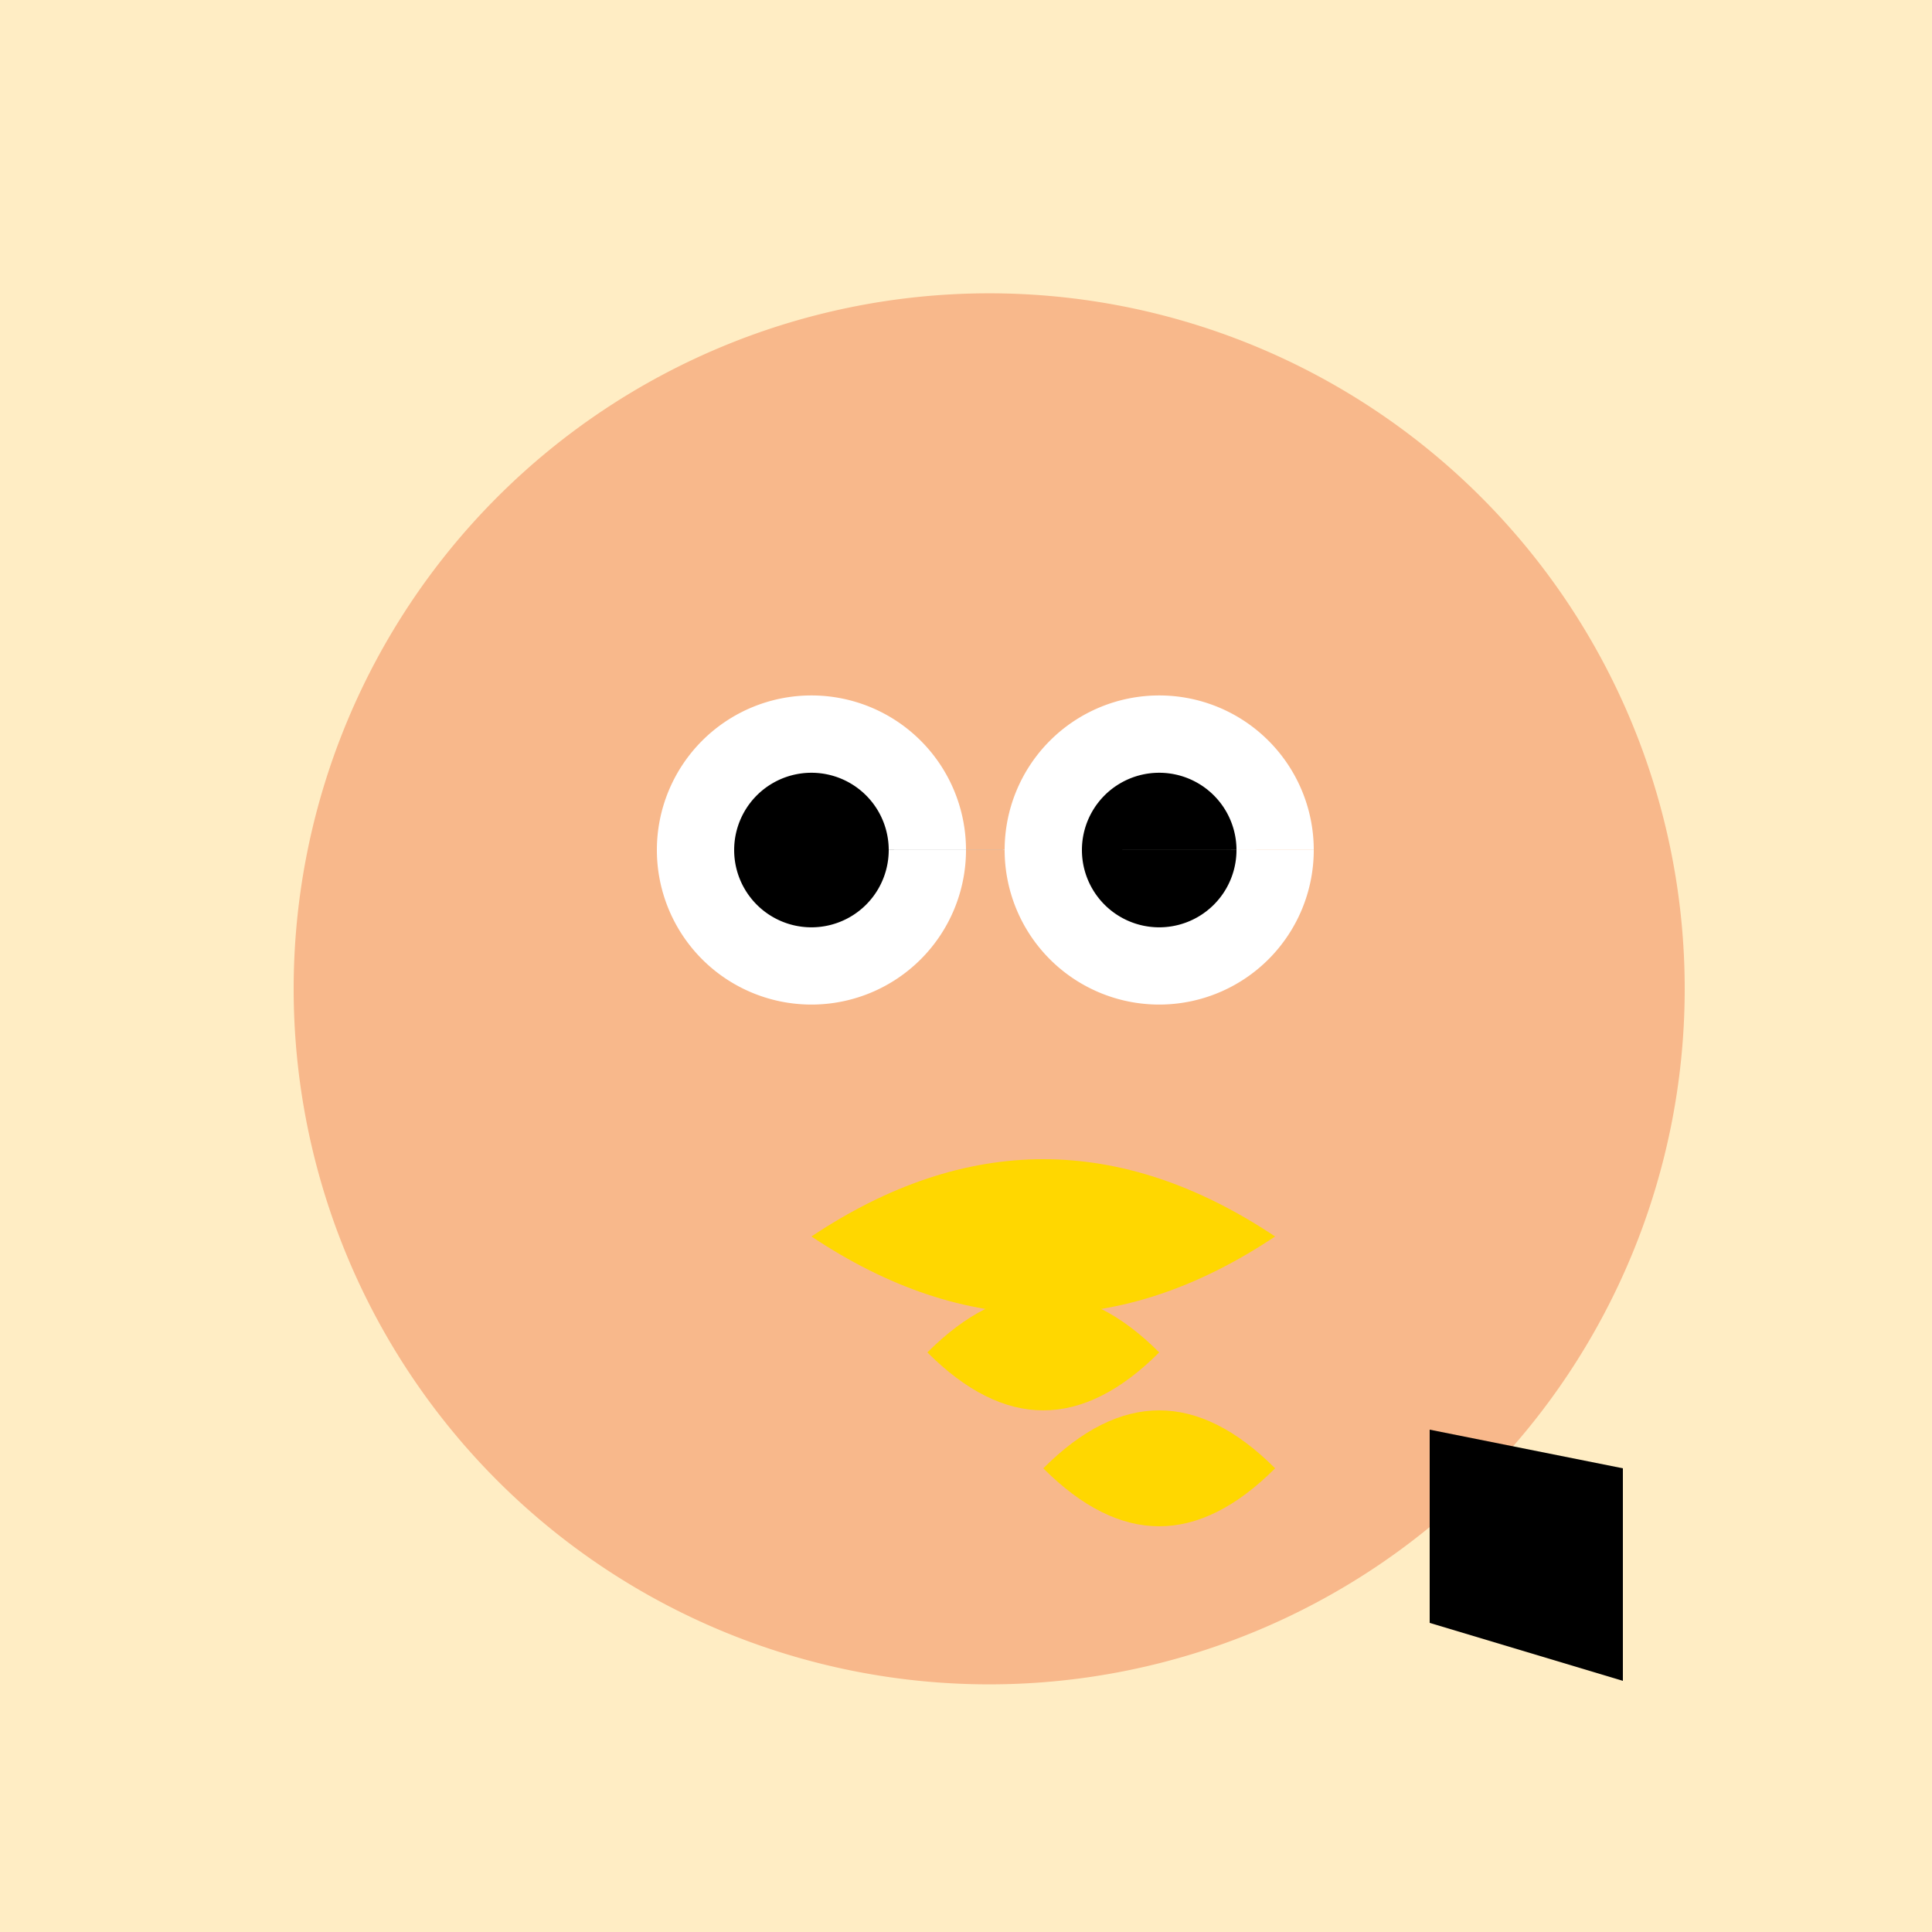
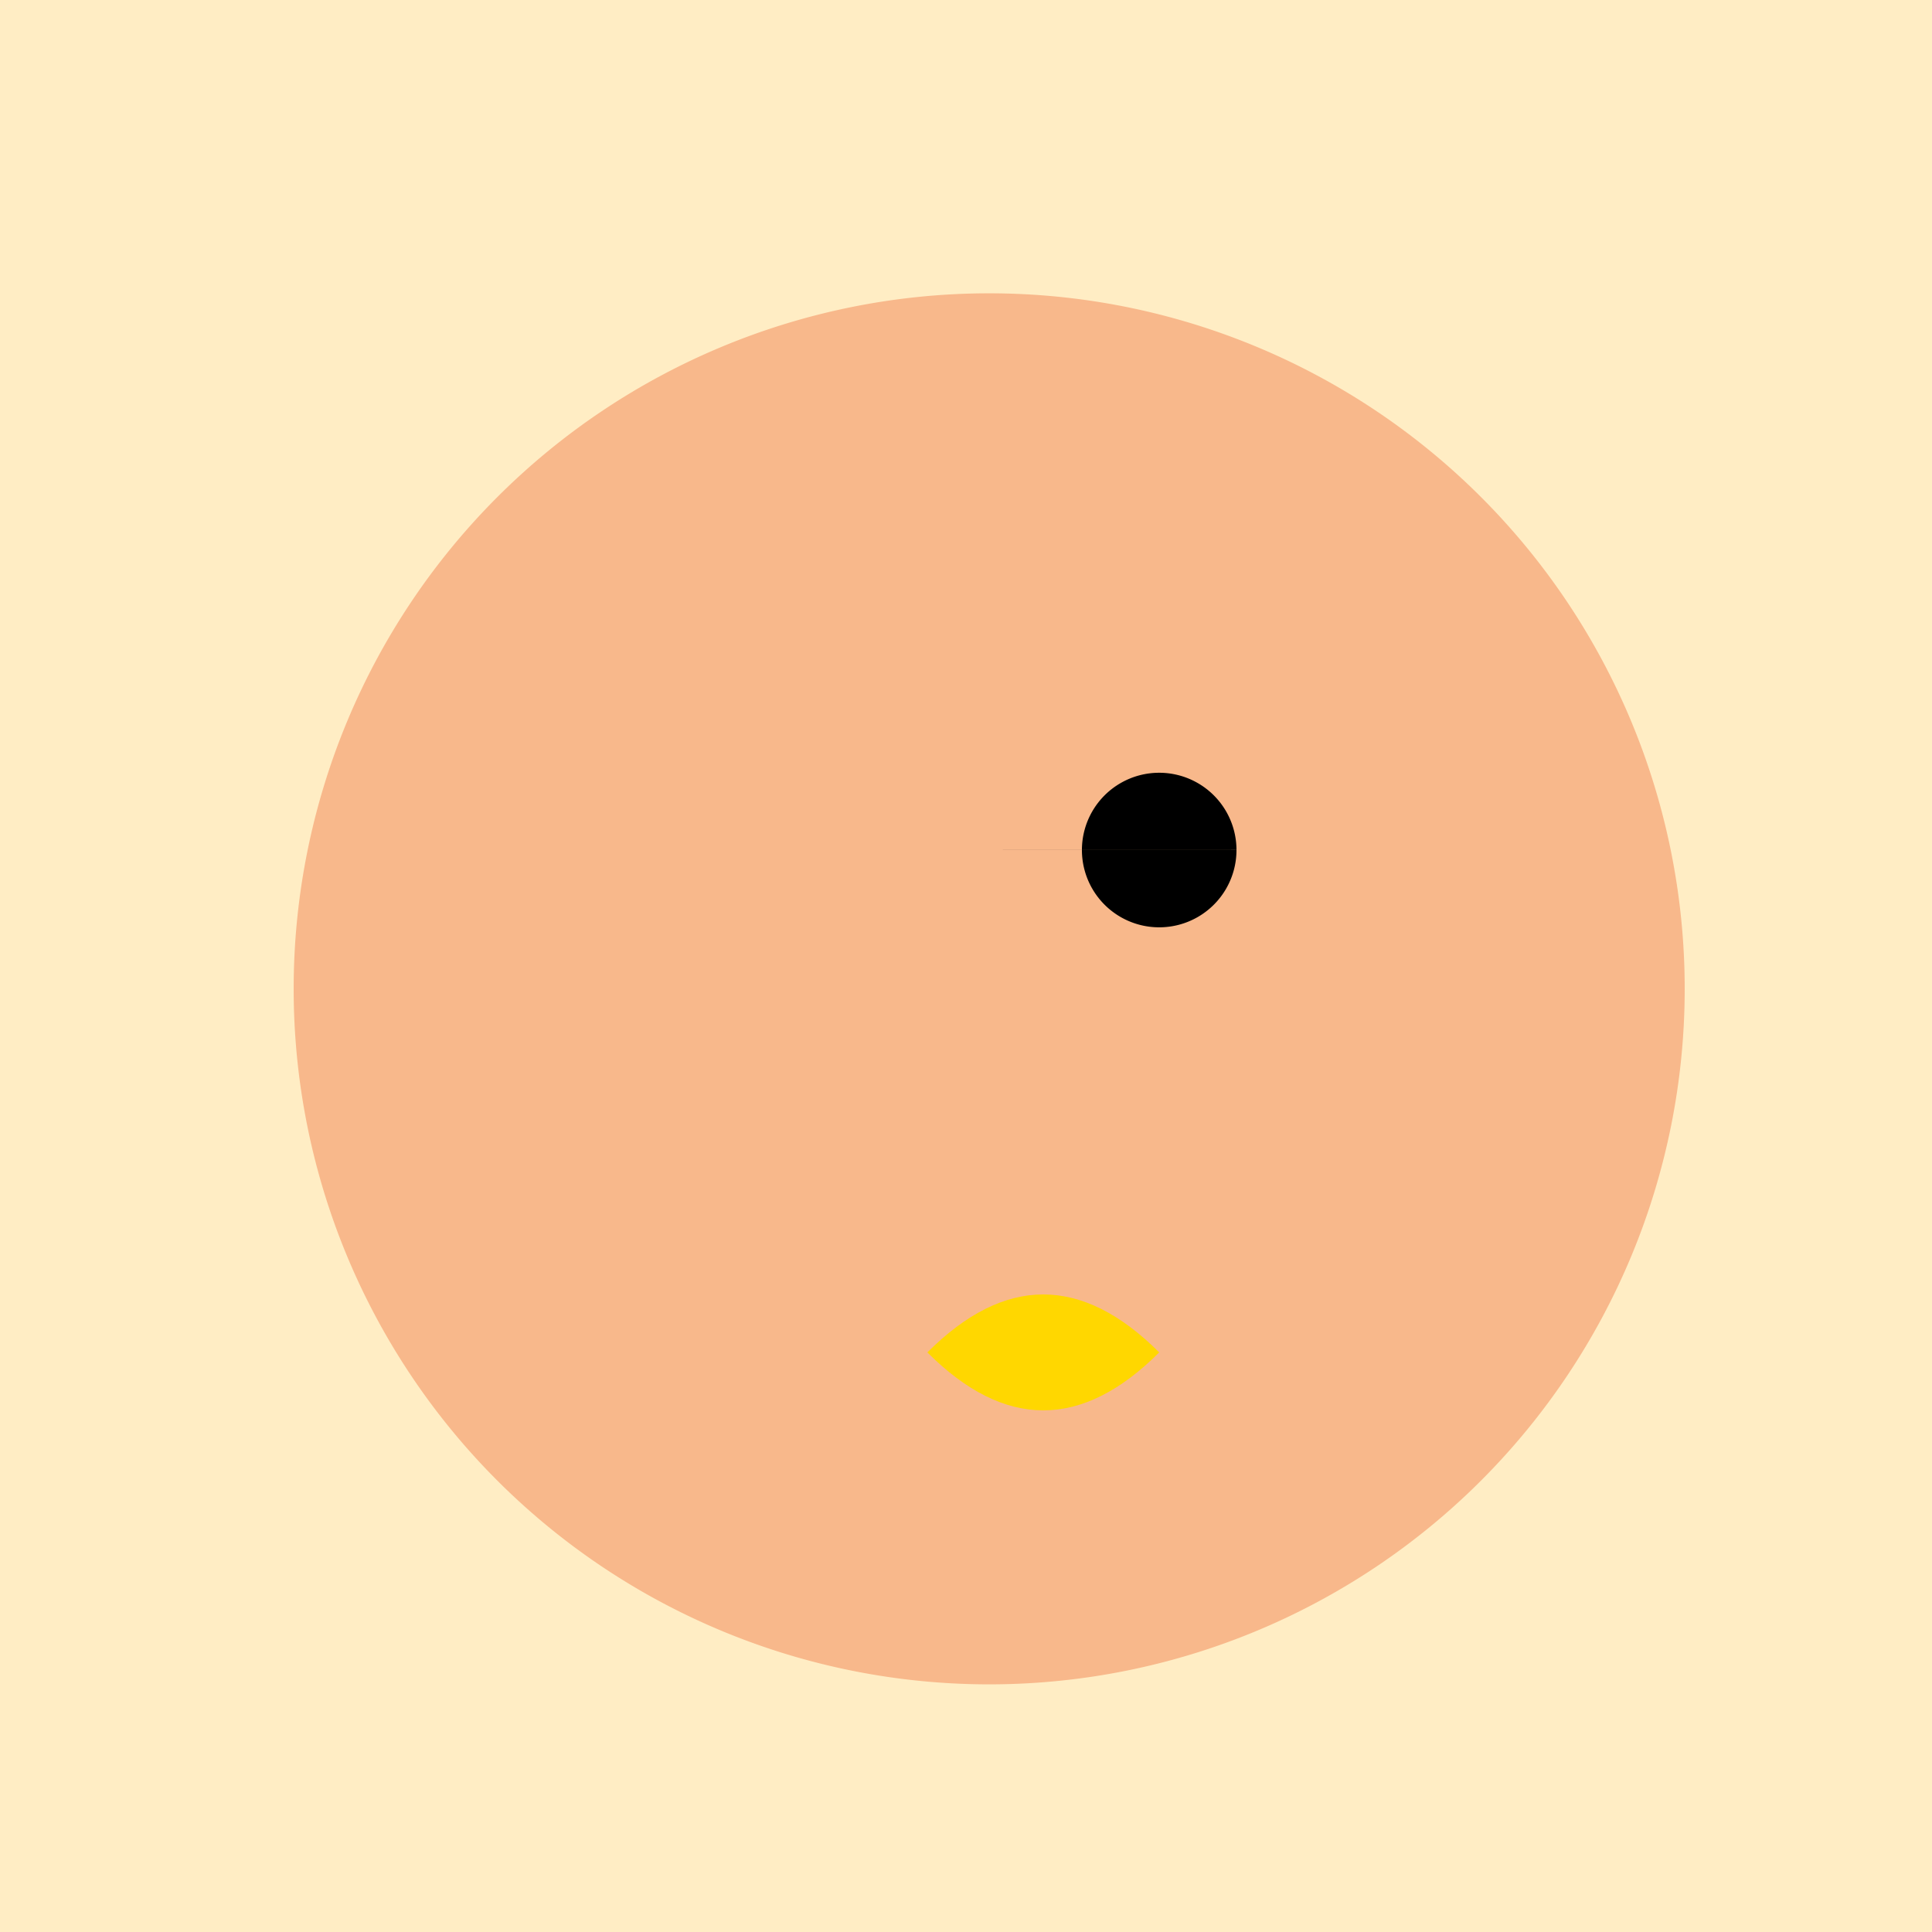
<svg xmlns="http://www.w3.org/2000/svg" width="500" height="500">
  <defs />
  <g>
    <rect fill="#FFEDC4" stroke="none" x="0" y="0" width="512" height="512" />
    <path fill="#F8B88B" stroke="none" paint-order="stroke fill markers" d=" M 436 256 A 180 180 0 1 1 436 255.82" />
-     <path fill="#FFFFFF" stroke="none" paint-order="stroke fill markers" d=" M 250 220 A 40 40 0 1 1 250 219.96 L 340 220 A 40 40 0 1 1 340 219.96" />
-     <path fill="#000000" stroke="none" paint-order="stroke fill markers" d=" M 230 220 A 20 20 0 1 1 230 219.98 L 320 220 A 20 20 0 1 1 320 219.98" />
-     <path fill="#FFD700" stroke="none" paint-order="stroke fill markers" d=" M 210 320 Q 270 280 330 320 Q 270 360 210 320" />
+     <path fill="#000000" stroke="none" paint-order="stroke fill markers" d=" M 230 220 L 320 220 A 20 20 0 1 1 320 219.98" />
    <path fill="#FFD700" stroke="none" paint-order="stroke fill markers" d=" M 240 350 Q 270 380 300 350 Q 270 320 240 350" />
-     <path fill="#FFD700" stroke="none" paint-order="stroke fill markers" d=" M 270 380 Q 300 410 330 380 Q 300 350 270 380" />
-     <path fill="#000000" stroke="none" paint-order="stroke fill markers" d=" M 370 370 L 370 420 L 420 435 L 420 380 L 370 370" />
  </g>
</svg>